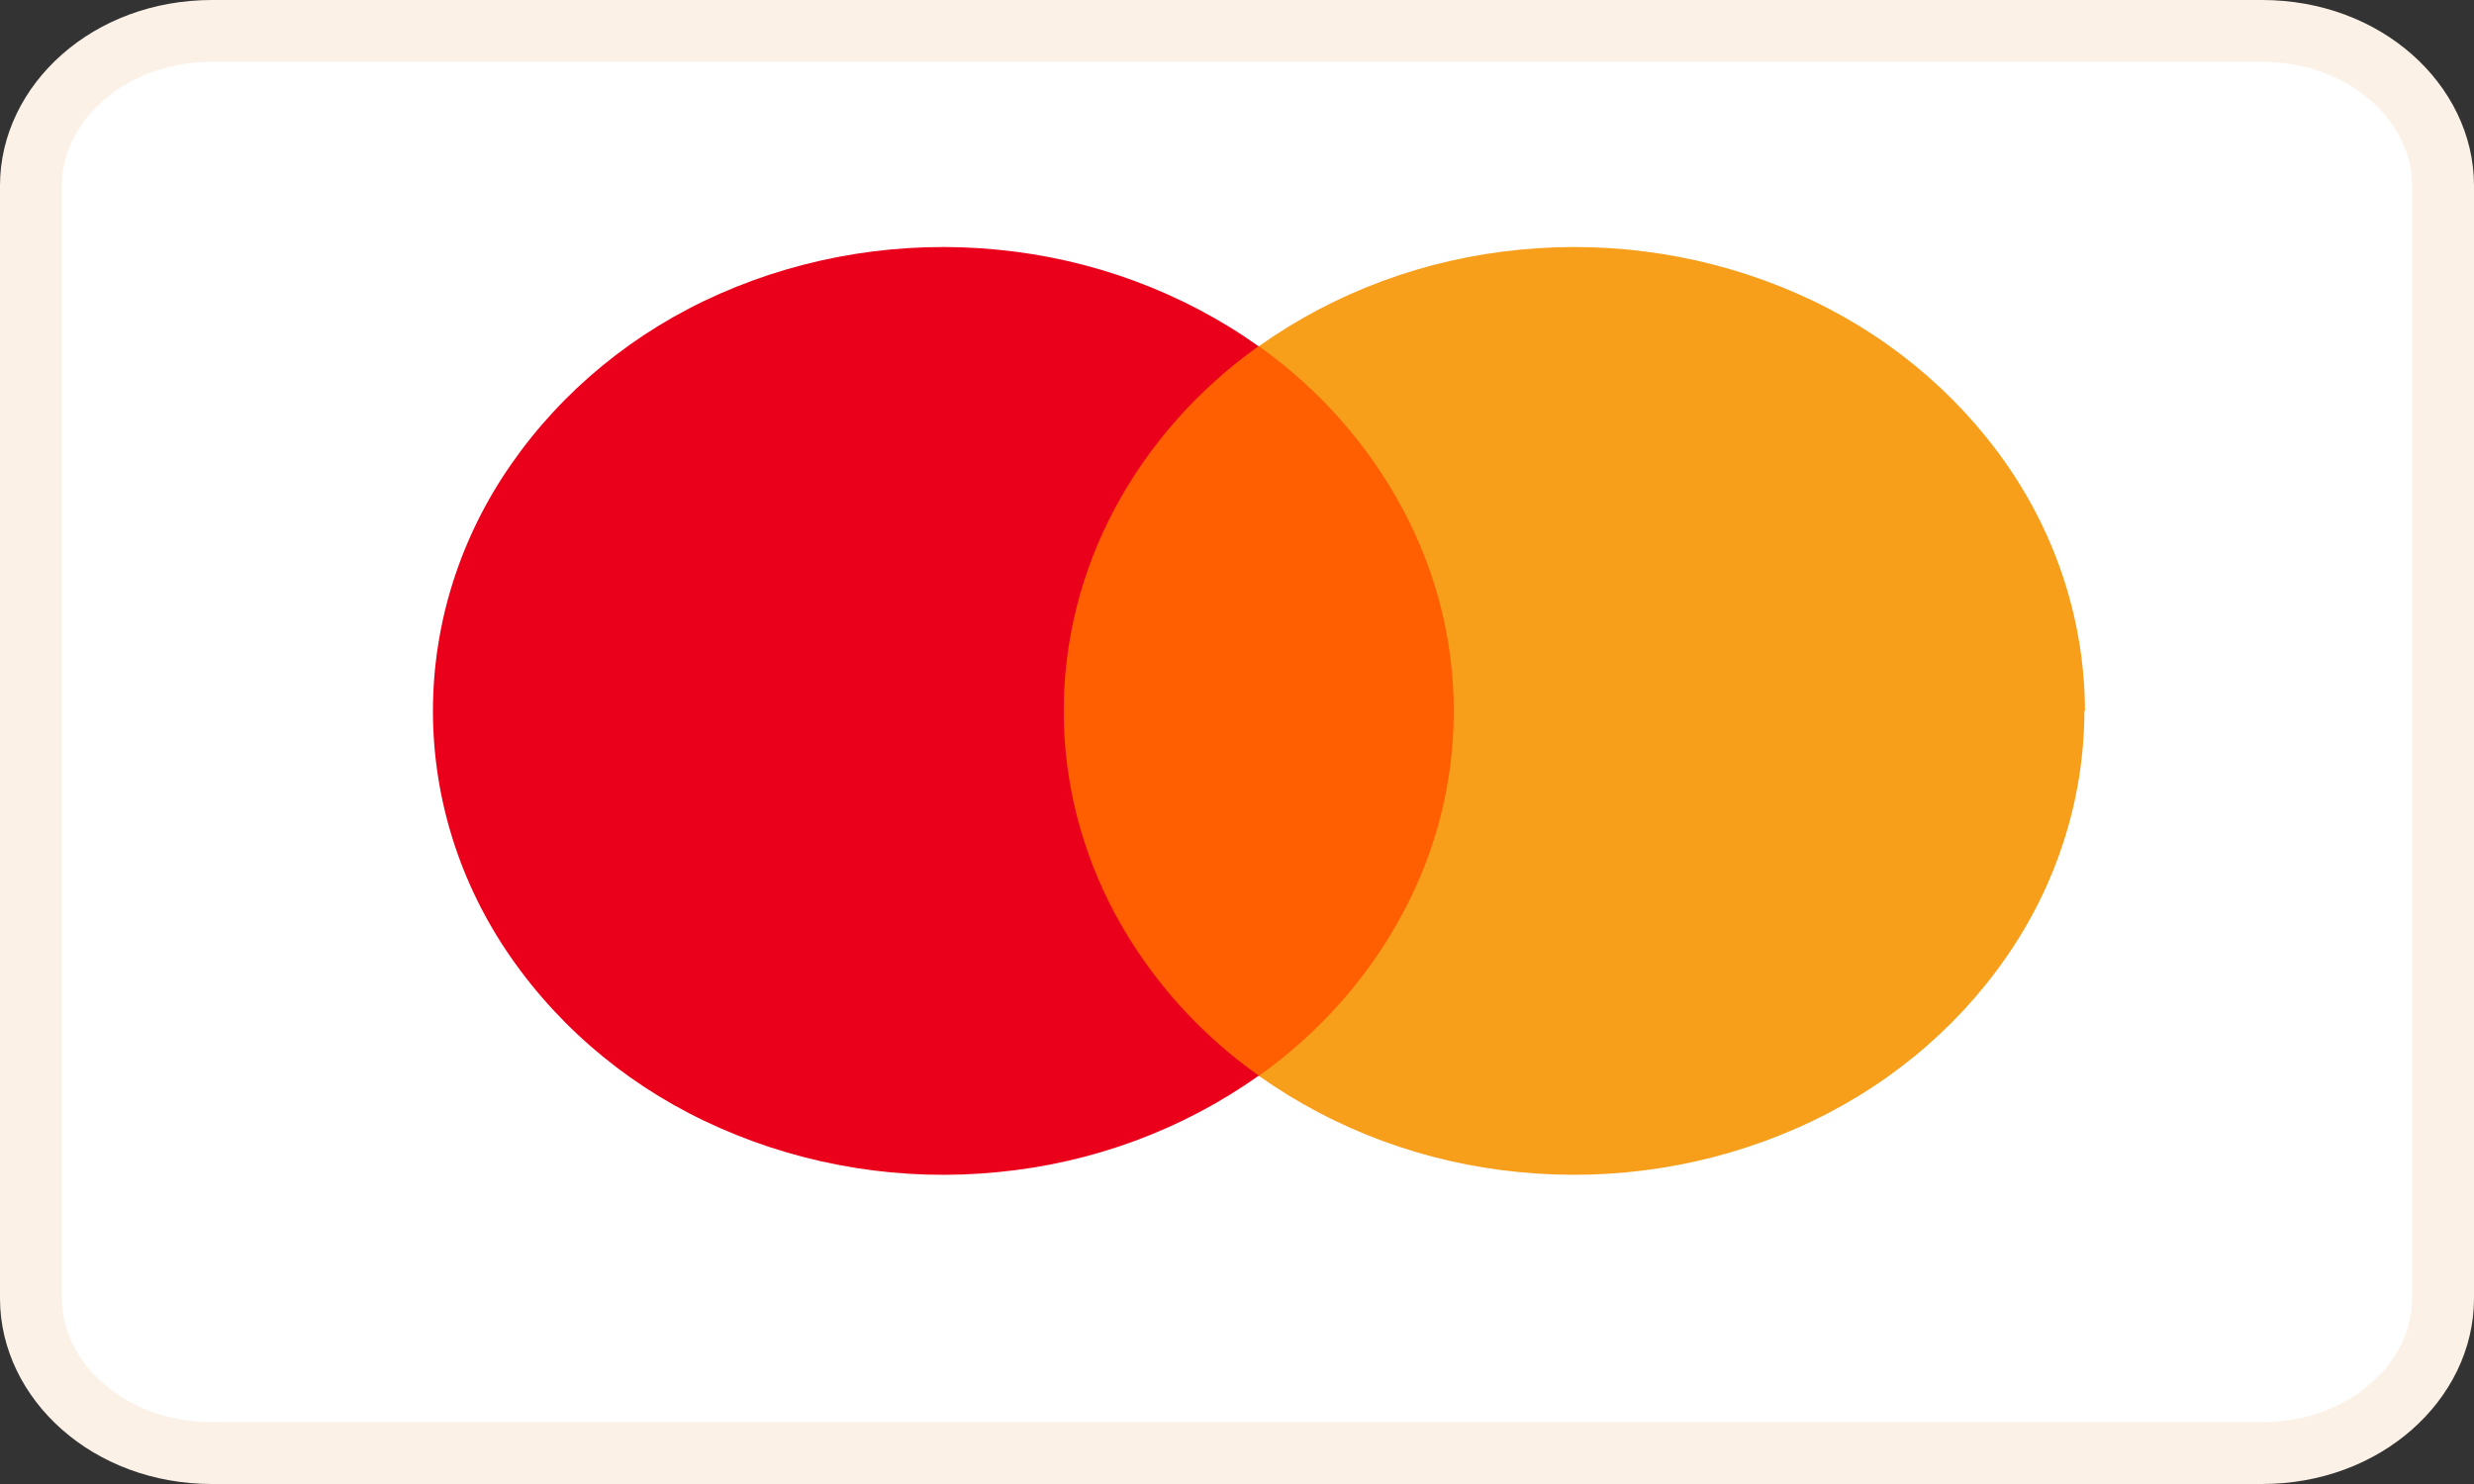
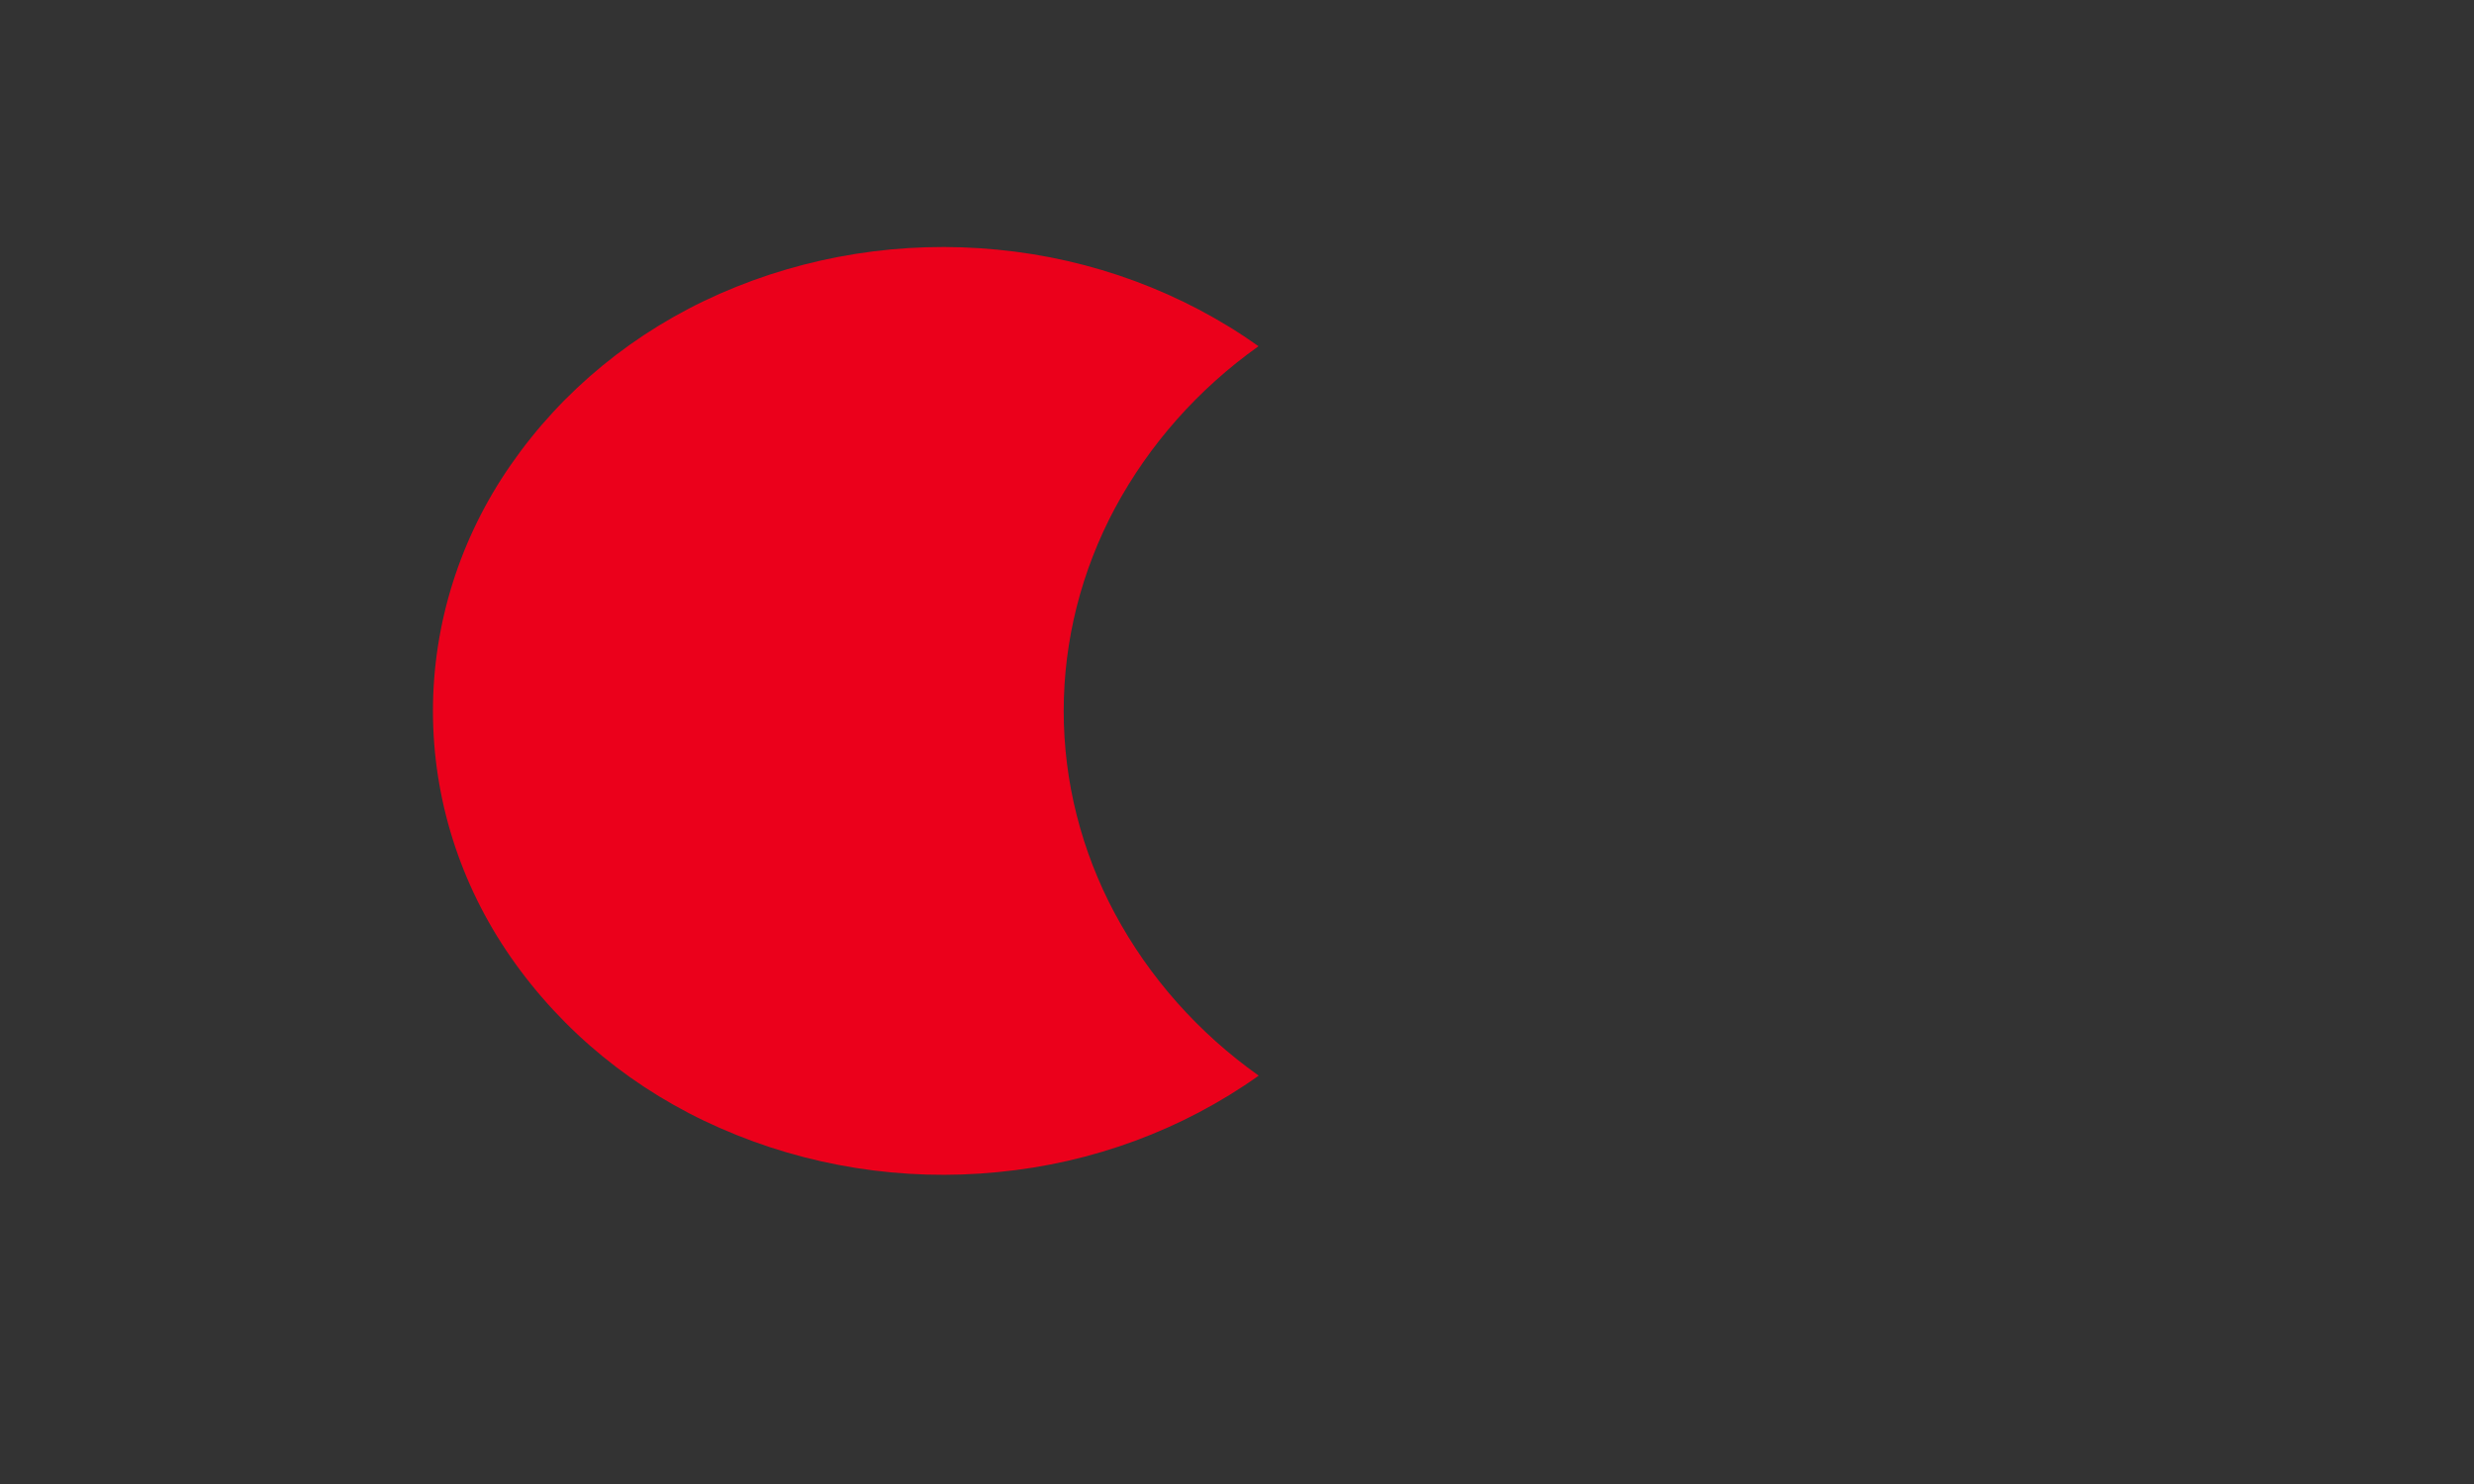
<svg xmlns="http://www.w3.org/2000/svg" width="40" height="24" viewBox="0 0 40 24" fill="none">
  <rect x="0" y="0" width="40" height="24" fill="#333333" stroke="none" />
-   <path d="M3.429 0.5H36.571C38.254 0.5 39.5 1.68 39.5 3V21C39.5 22.32 38.254 23.5 36.571 23.5H3.429C1.746 23.5 0.5 22.32 0.5 21V3C0.5 1.68 1.746 0.5 3.429 0.5Z" fill="white" stroke="#FBF1E6" />
-   <path d="M23.958 5.6H16.738V17.4H23.958V5.6Z" fill="#FF5F00" />
  <path d="M17.198 11.499C17.198 10.36 17.482 9.236 18.026 8.22C18.579 7.189 19.373 6.293 20.348 5.599C19.117 4.725 17.658 4.185 16.129 4.038C14.593 3.887 13.042 4.133 11.641 4.749C10.263 5.355 9.091 6.315 8.257 7.52C7.437 8.701 7 10.085 7 11.499C7 12.914 7.437 14.298 8.257 15.478C9.093 16.683 10.266 17.642 11.645 18.245C13.046 18.862 14.597 19.108 16.133 18.956C17.662 18.81 19.12 18.271 20.351 17.396C19.376 16.704 18.581 15.808 18.027 14.777C17.483 13.762 17.198 12.639 17.198 11.499Z" fill="#EB001B" />
-   <path d="M33.701 11.499C33.698 12.914 33.259 14.297 32.439 15.478C31.604 16.683 30.431 17.641 29.052 18.245C27.651 18.862 26.1 19.107 24.564 18.956C23.038 18.81 21.583 18.271 20.354 17.399C21.328 16.706 22.122 15.81 22.675 14.779C23.221 13.765 23.505 12.641 23.505 11.502C23.505 10.362 23.221 9.239 22.675 8.224C22.122 7.192 21.328 6.294 20.354 5.599C21.585 4.724 23.043 4.185 24.573 4.038C26.108 3.887 27.658 4.133 29.06 4.749C30.438 5.353 31.612 6.312 32.448 7.516C33.267 8.697 33.706 10.08 33.71 11.495L33.701 11.499Z" fill="#F79E1B" />
-   <path d="M31.133 15.838V15.612H31.233V15.566H30.982V15.612H31.082V15.838H31.137H31.133ZM31.627 15.838V15.566H31.549L31.459 15.753L31.369 15.566H31.292V15.838H31.346V15.638L31.43 15.814H31.488L31.573 15.637V15.843H31.627V15.838Z" fill="#F79E1B" />
</svg>